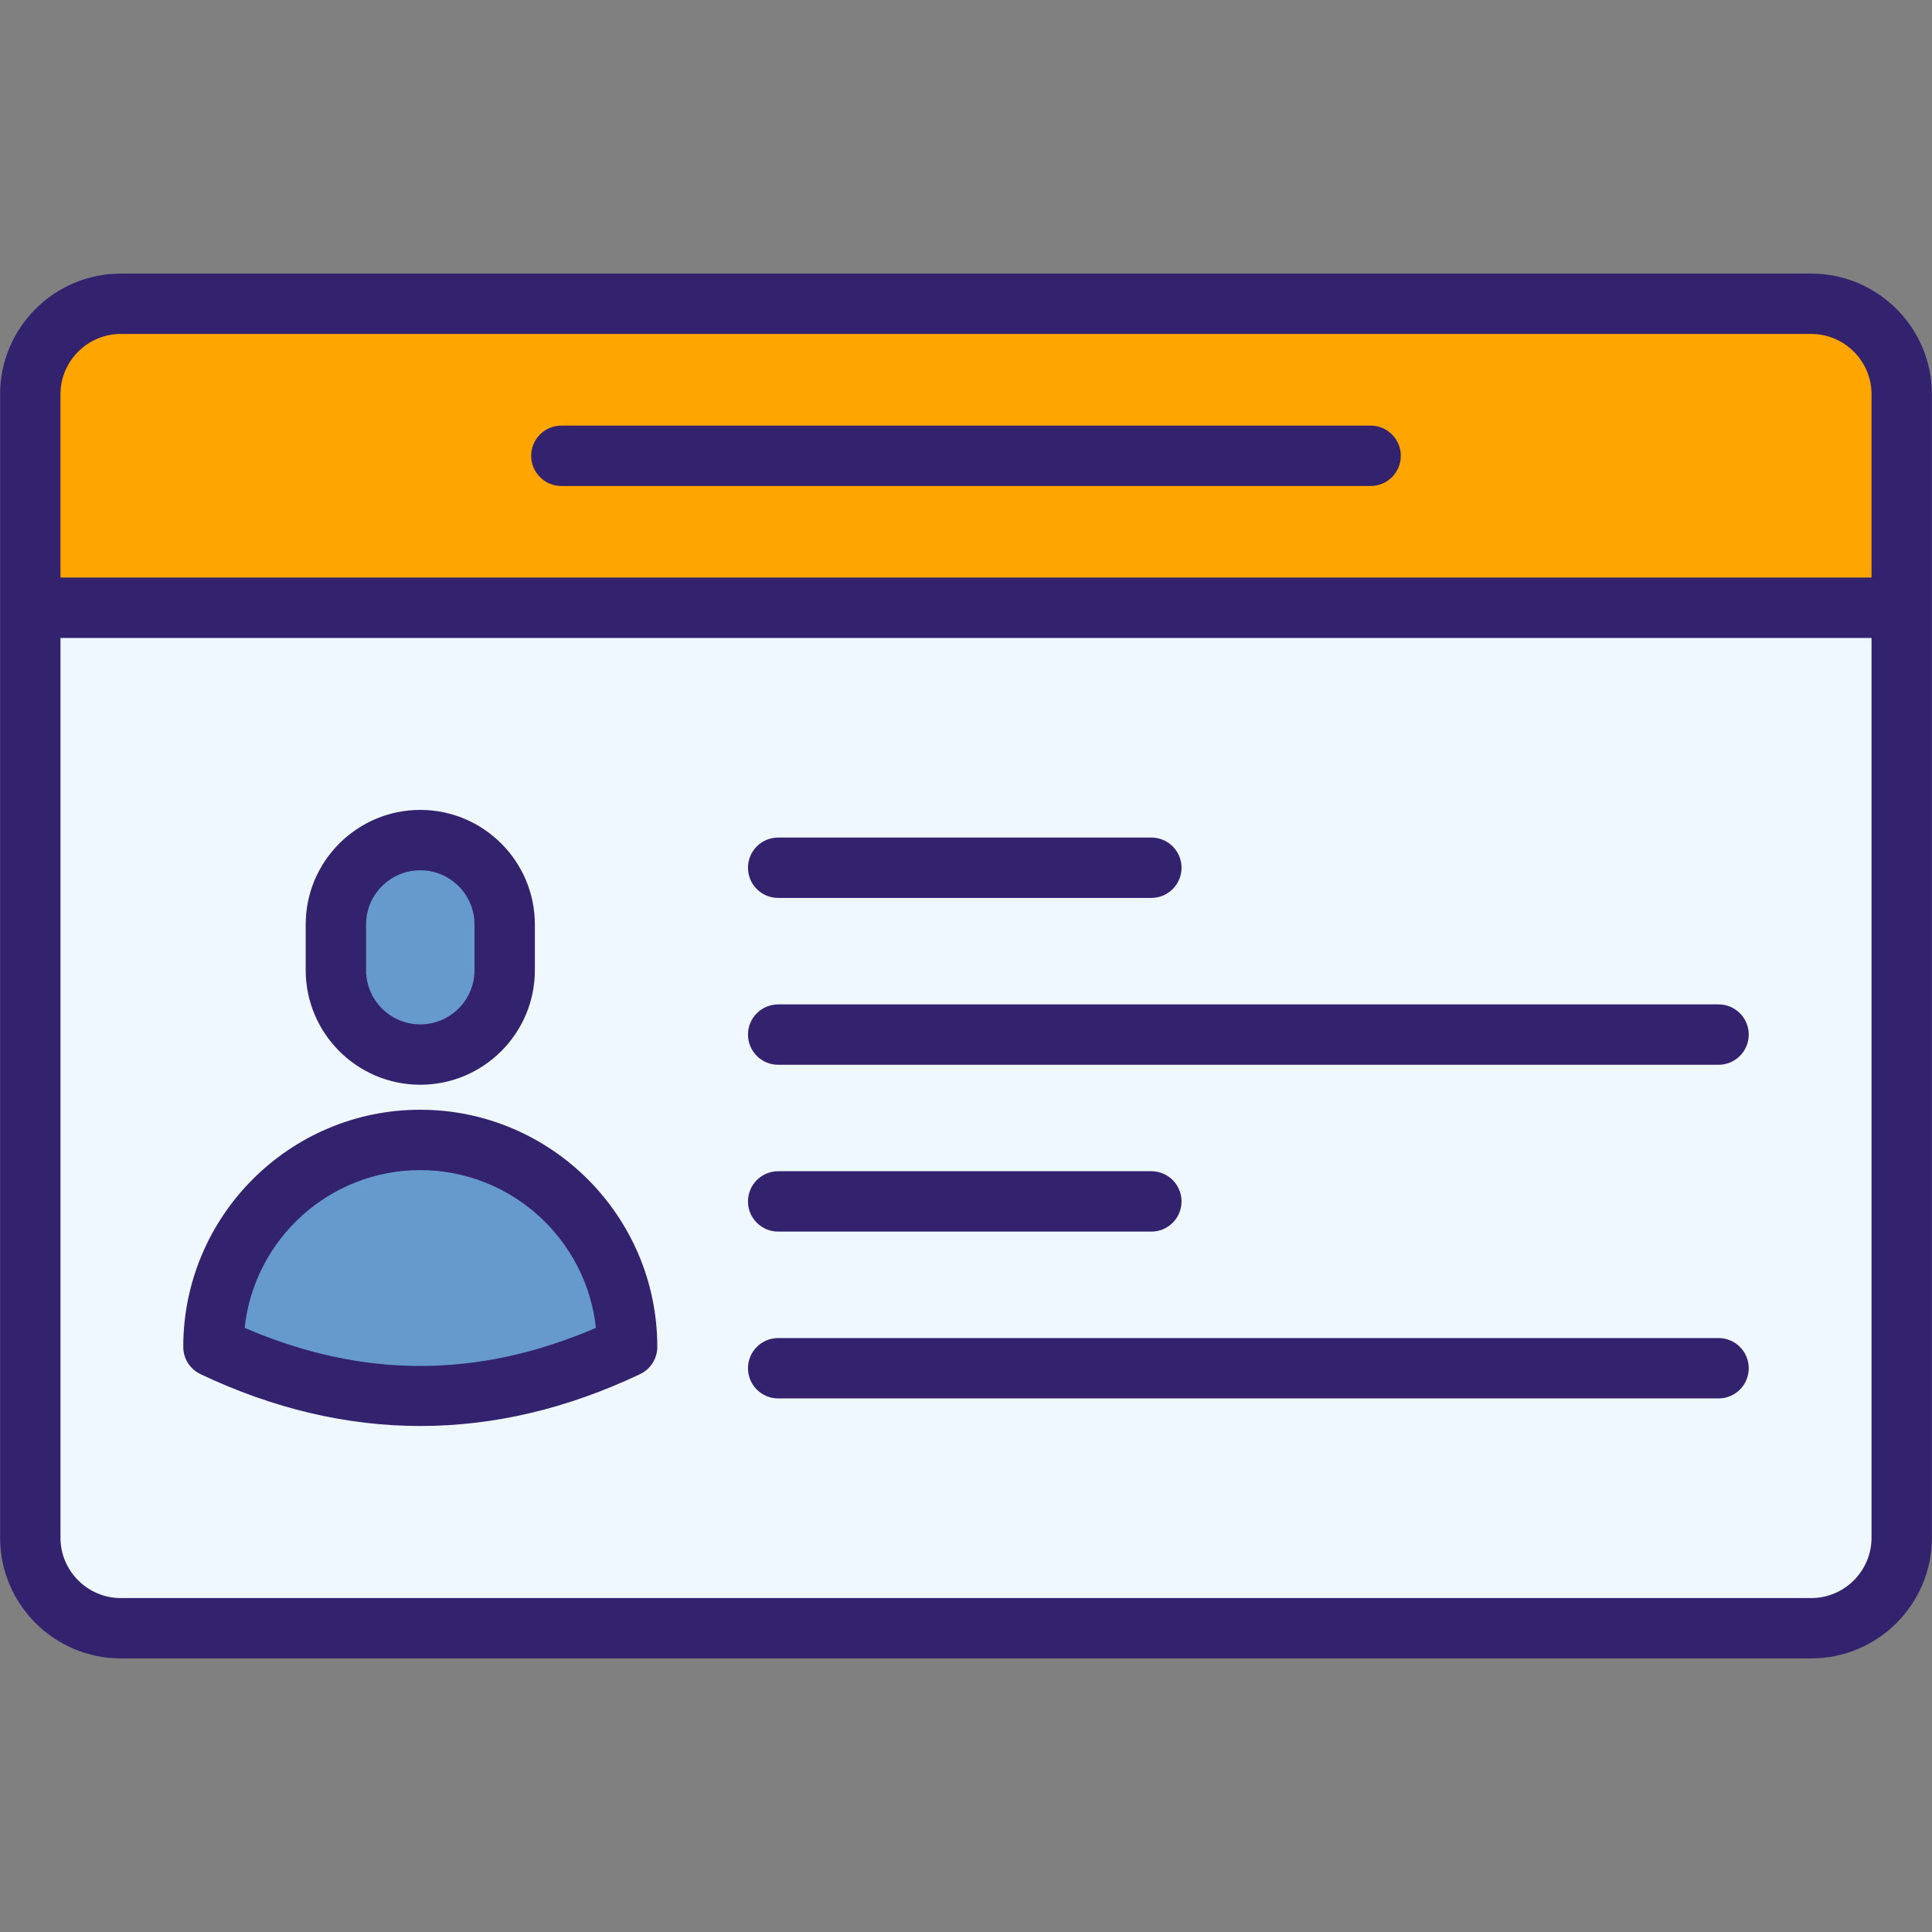
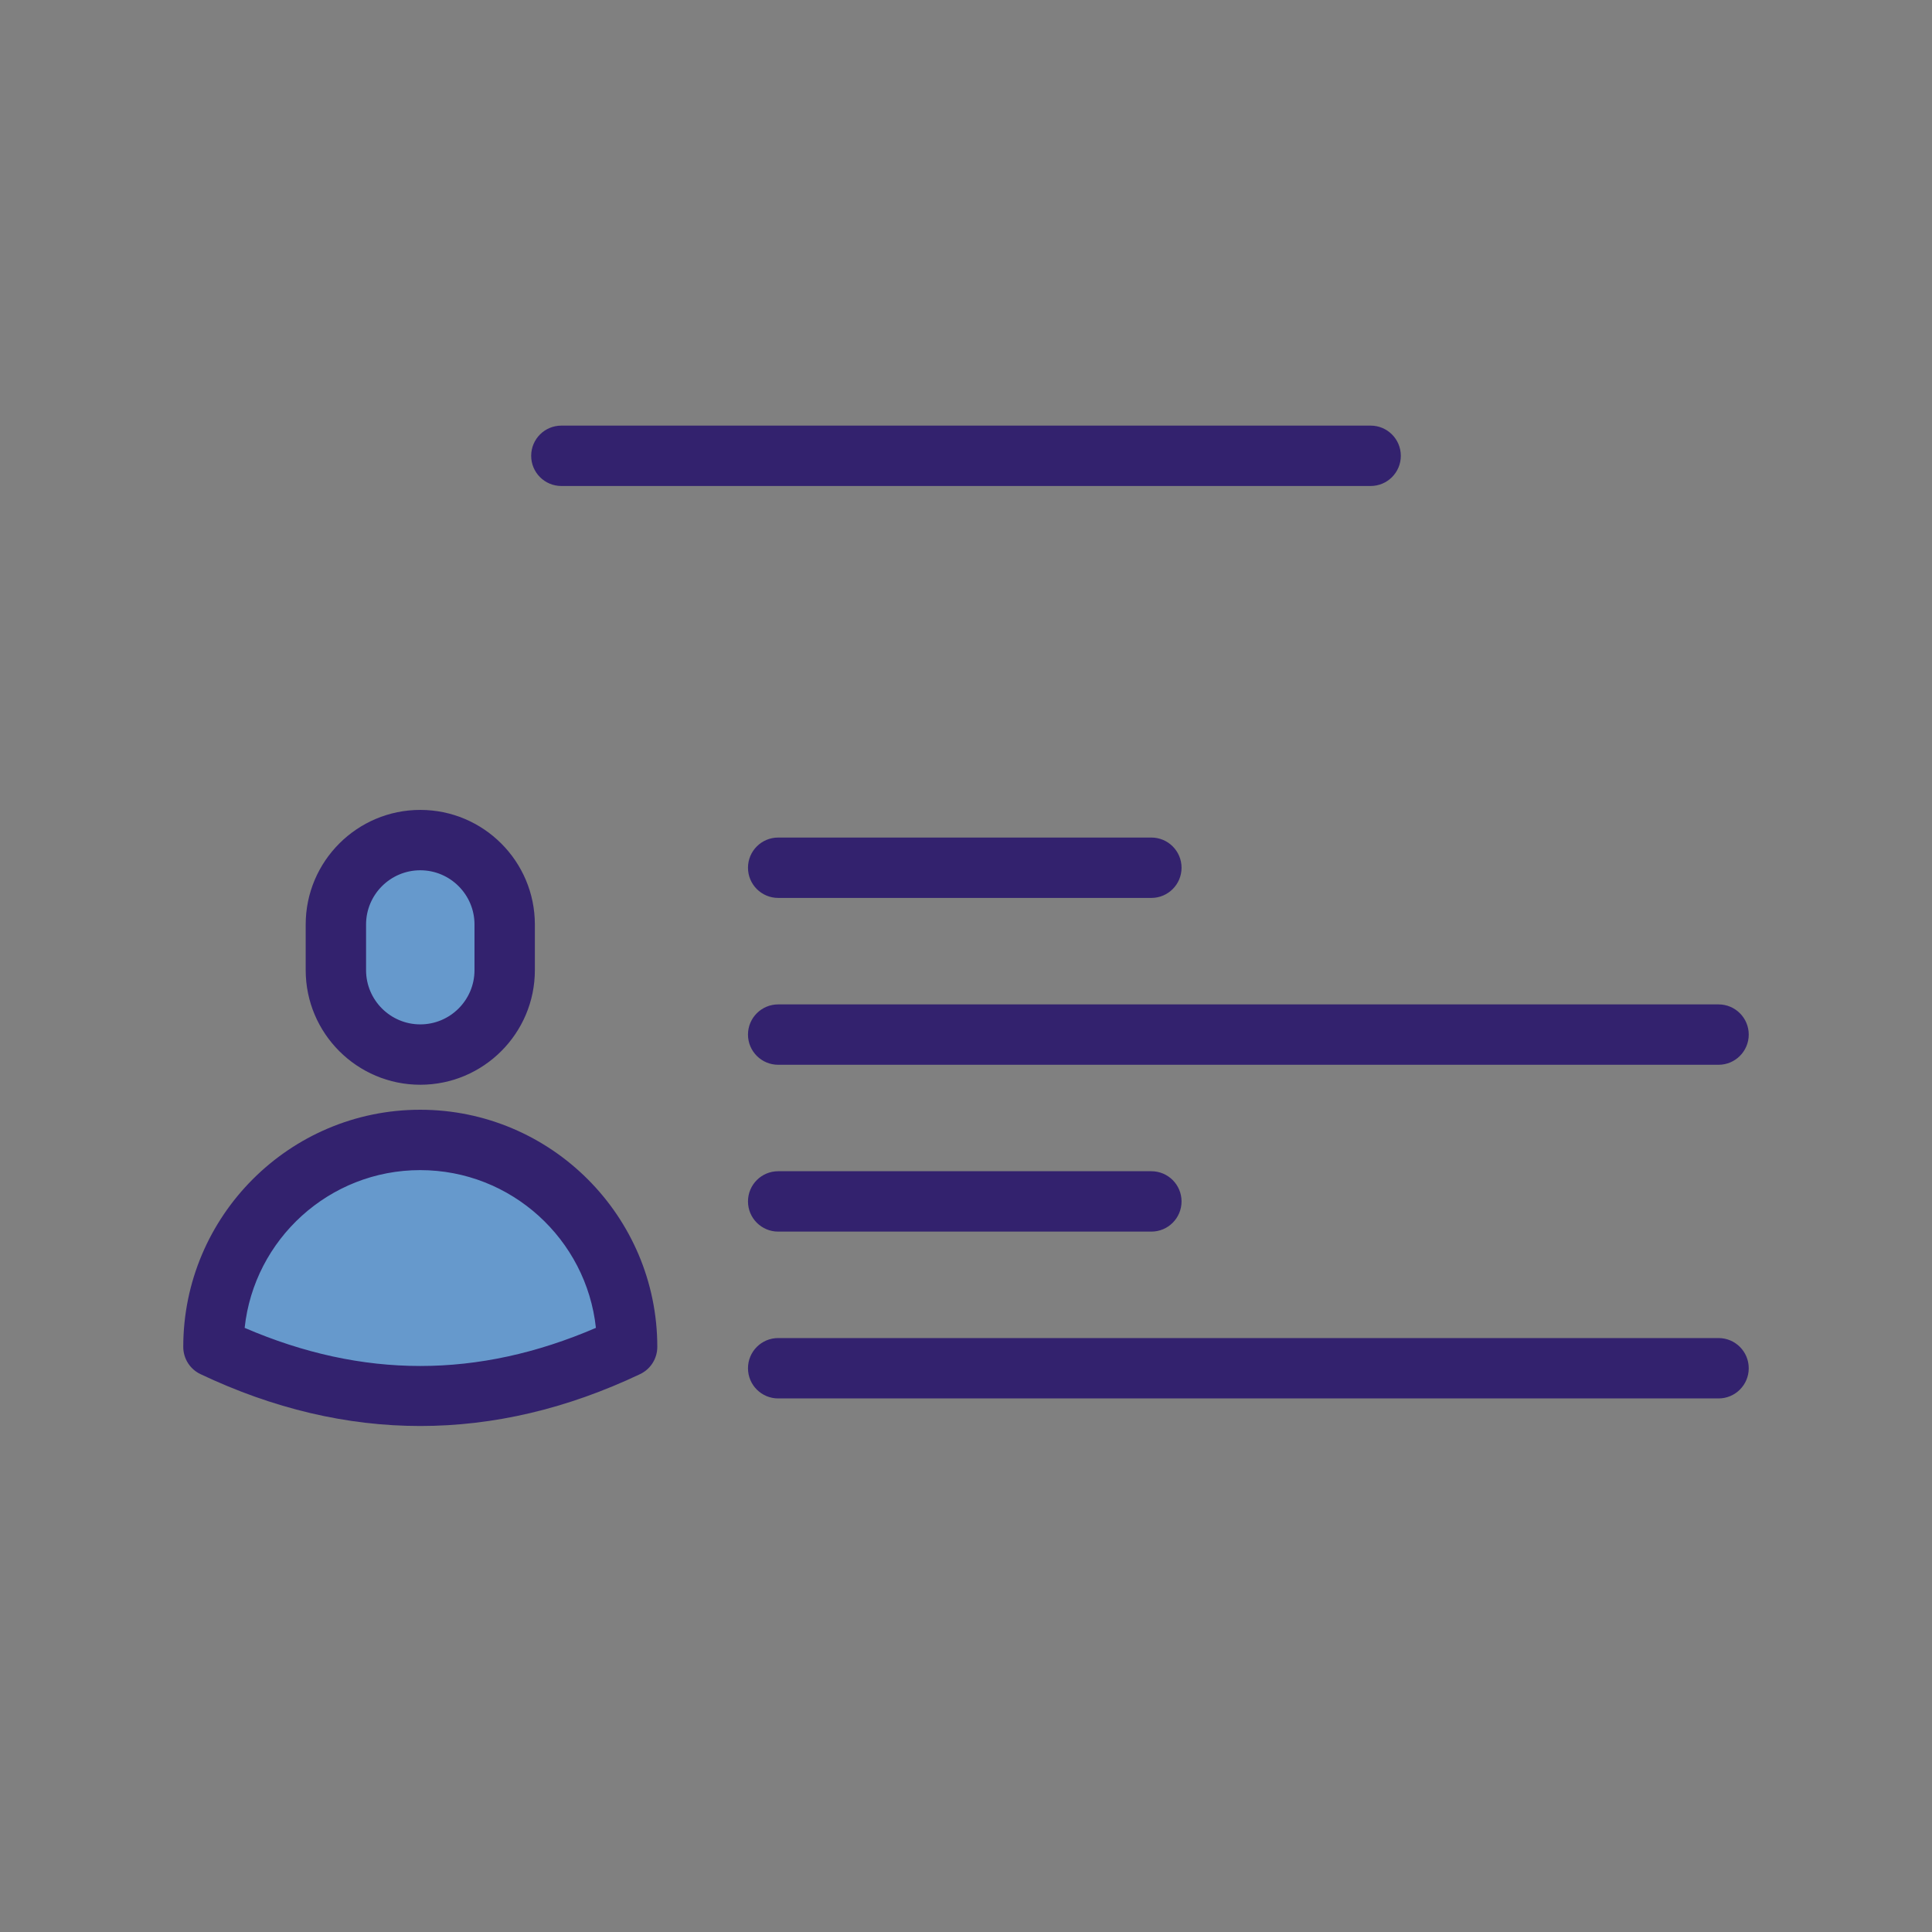
<svg xmlns="http://www.w3.org/2000/svg" width="97" height="97" viewBox="0 0 97 97" fill="none">
  <rect x="0" y="0" width="97" height="97" fill="#808080" stroke="none" />
-   <path d="M95.479 30.512V77.203C95.479 79.719 93.448 81.75 90.933 81.75H6.067C3.552 81.75 1.521 79.719 1.521 77.203V30.512H95.479Z" fill="#F0F8FF" />
-   <path d="M95.479 30.516V19.798C95.479 17.287 93.444 15.251 90.933 15.251H6.067C3.556 15.251 1.521 17.287 1.521 19.798V30.516H95.479Z" fill="#FFA500" />
  <path d="M25.338 46.415V48.71C25.338 51.05 23.441 52.947 21.101 52.947C18.761 52.947 16.863 51.05 16.863 48.71V46.415C16.863 44.075 18.761 42.178 21.101 42.178C23.441 42.178 25.338 44.075 25.338 46.415ZM31.485 67.623C24.562 70.904 17.639 70.904 10.717 67.623C10.717 61.884 15.368 57.233 21.095 57.233C26.834 57.233 31.485 61.884 31.485 67.623Z" fill="#6699CC" />
-   <path d="M90.933 13.736H6.067C2.725 13.736 0.005 16.454 0.005 19.797C0.005 40.111 0.005 57.114 0.005 77.203C0.005 80.546 2.725 83.264 6.067 83.264H90.933C94.275 83.264 96.995 80.546 96.995 77.203C96.995 56.76 96.995 41.128 96.995 19.797C96.995 16.454 94.275 13.736 90.933 13.736ZM6.067 16.766H90.933C92.604 16.766 93.964 18.127 93.964 19.797V28.997H3.036V19.797C3.036 18.127 4.396 16.766 6.067 16.766ZM90.933 80.234H6.067C4.396 80.234 3.036 78.874 3.036 77.203V32.032H93.964V77.203C93.964 78.874 92.604 80.234 90.933 80.234Z" fill="#33226E" />
  <path d="M28.184 24.4H68.816C69.653 24.4 70.331 23.722 70.331 22.885C70.331 22.047 69.653 21.369 68.816 21.369H28.184C27.347 21.369 26.669 22.047 26.669 22.885C26.669 23.722 27.347 24.4 28.184 24.4ZM21.101 54.462C24.273 54.462 26.854 51.881 26.854 48.709V46.416C26.854 43.244 24.273 40.663 21.101 40.663C17.929 40.663 15.348 43.244 15.348 46.416V48.709C15.348 51.881 17.929 54.462 21.101 54.462ZM18.379 46.416C18.379 44.915 19.6 43.694 21.101 43.694C22.602 43.694 23.823 44.915 23.823 46.416V48.709C23.823 50.21 22.602 51.431 21.101 51.431C19.6 51.431 18.379 50.21 18.379 48.709V46.416ZM21.095 55.717C14.536 55.717 9.201 61.058 9.201 67.623C9.201 68.209 9.538 68.742 10.068 68.992C17.385 72.462 24.813 72.464 32.134 68.992C32.663 68.742 33.001 68.209 33.001 67.623C33.001 61.058 27.66 55.717 21.095 55.717ZM12.283 66.668C12.759 62.221 16.53 58.748 21.095 58.748C25.666 58.748 29.441 62.221 29.919 66.668C23.995 69.22 18.206 69.22 12.283 66.668ZM39.07 45.082H57.806C58.643 45.082 59.322 44.404 59.322 43.567C59.322 42.729 58.643 42.051 57.806 42.051H39.07C38.233 42.051 37.554 42.729 37.554 43.567C37.554 44.404 38.233 45.082 39.07 45.082ZM86.284 50.428H39.07C38.233 50.428 37.554 51.106 37.554 51.943C37.554 52.781 38.233 53.459 39.07 53.459H86.284C87.12 53.459 87.799 52.781 87.799 51.943C87.799 51.106 87.12 50.428 86.284 50.428ZM39.07 61.835H57.806C58.643 61.835 59.322 61.157 59.322 60.32C59.322 59.482 58.643 58.804 57.806 58.804H39.07C38.233 58.804 37.554 59.482 37.554 60.32C37.554 61.157 38.233 61.835 39.07 61.835ZM86.284 67.18H39.07C38.233 67.18 37.554 67.858 37.554 68.696C37.554 69.534 38.233 70.211 39.07 70.211H86.284C87.12 70.211 87.799 69.534 87.799 68.696C87.799 67.858 87.12 67.18 86.284 67.18Z" fill="#33226E" />
</svg>